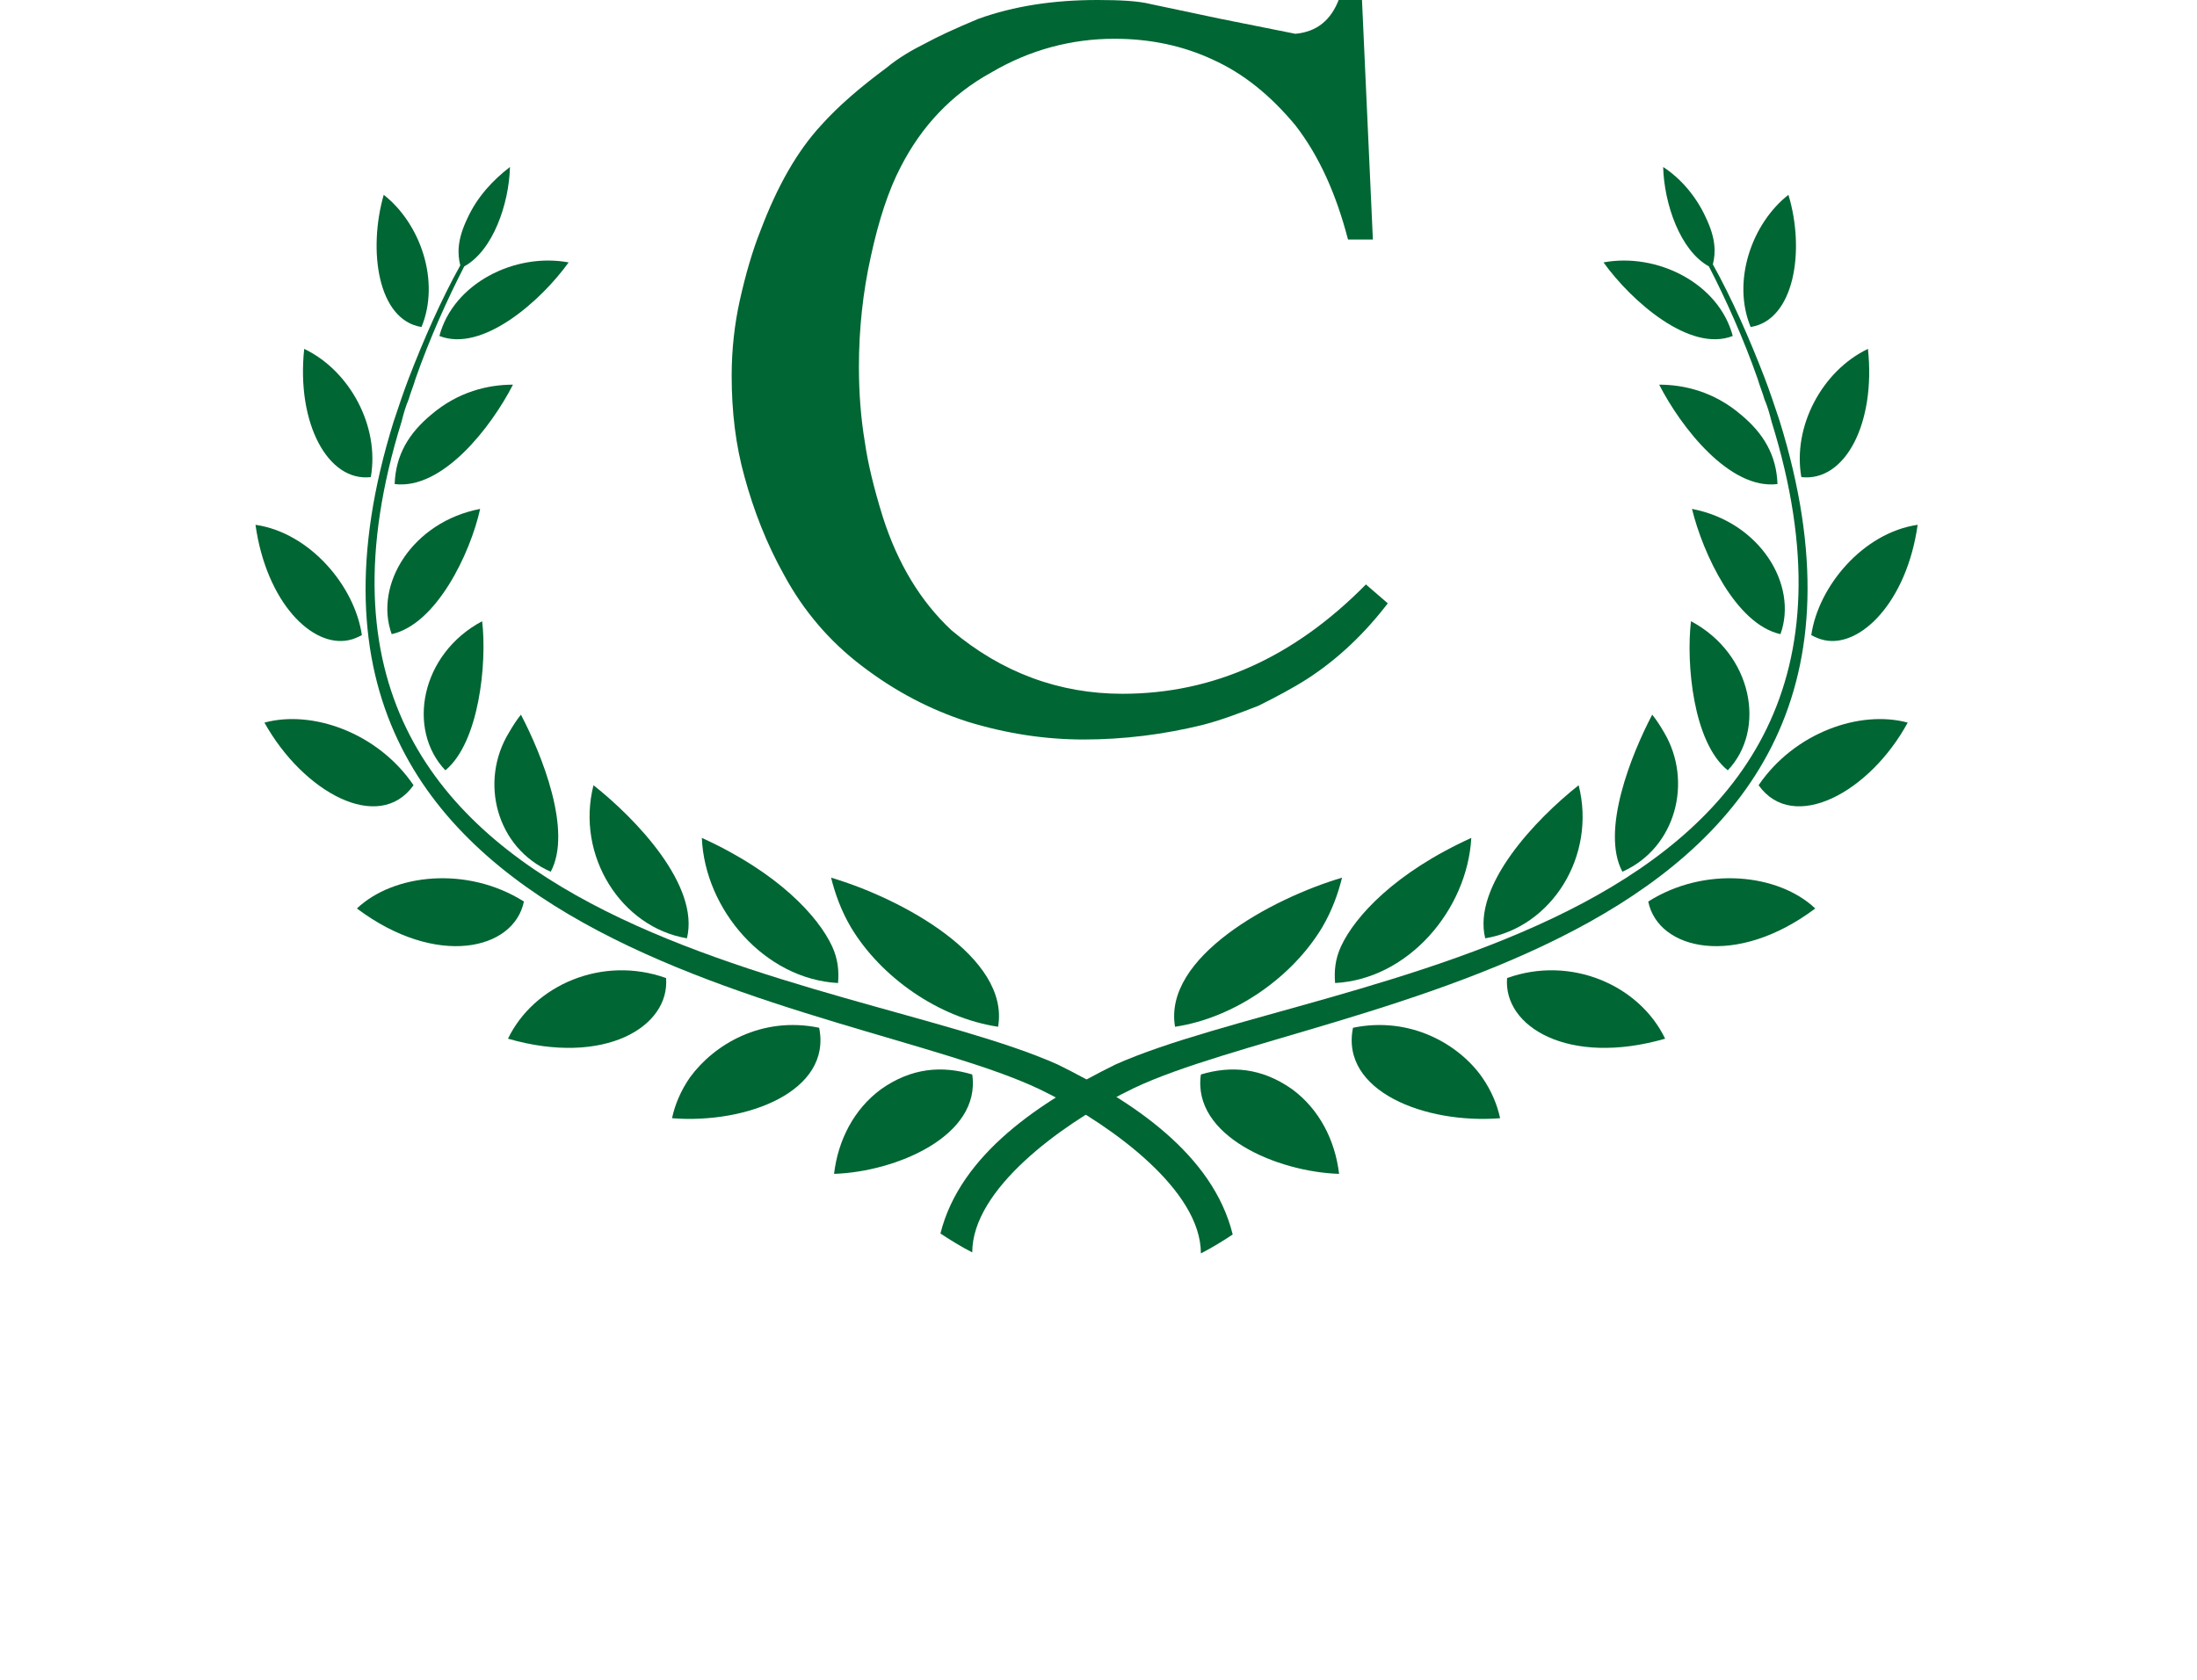
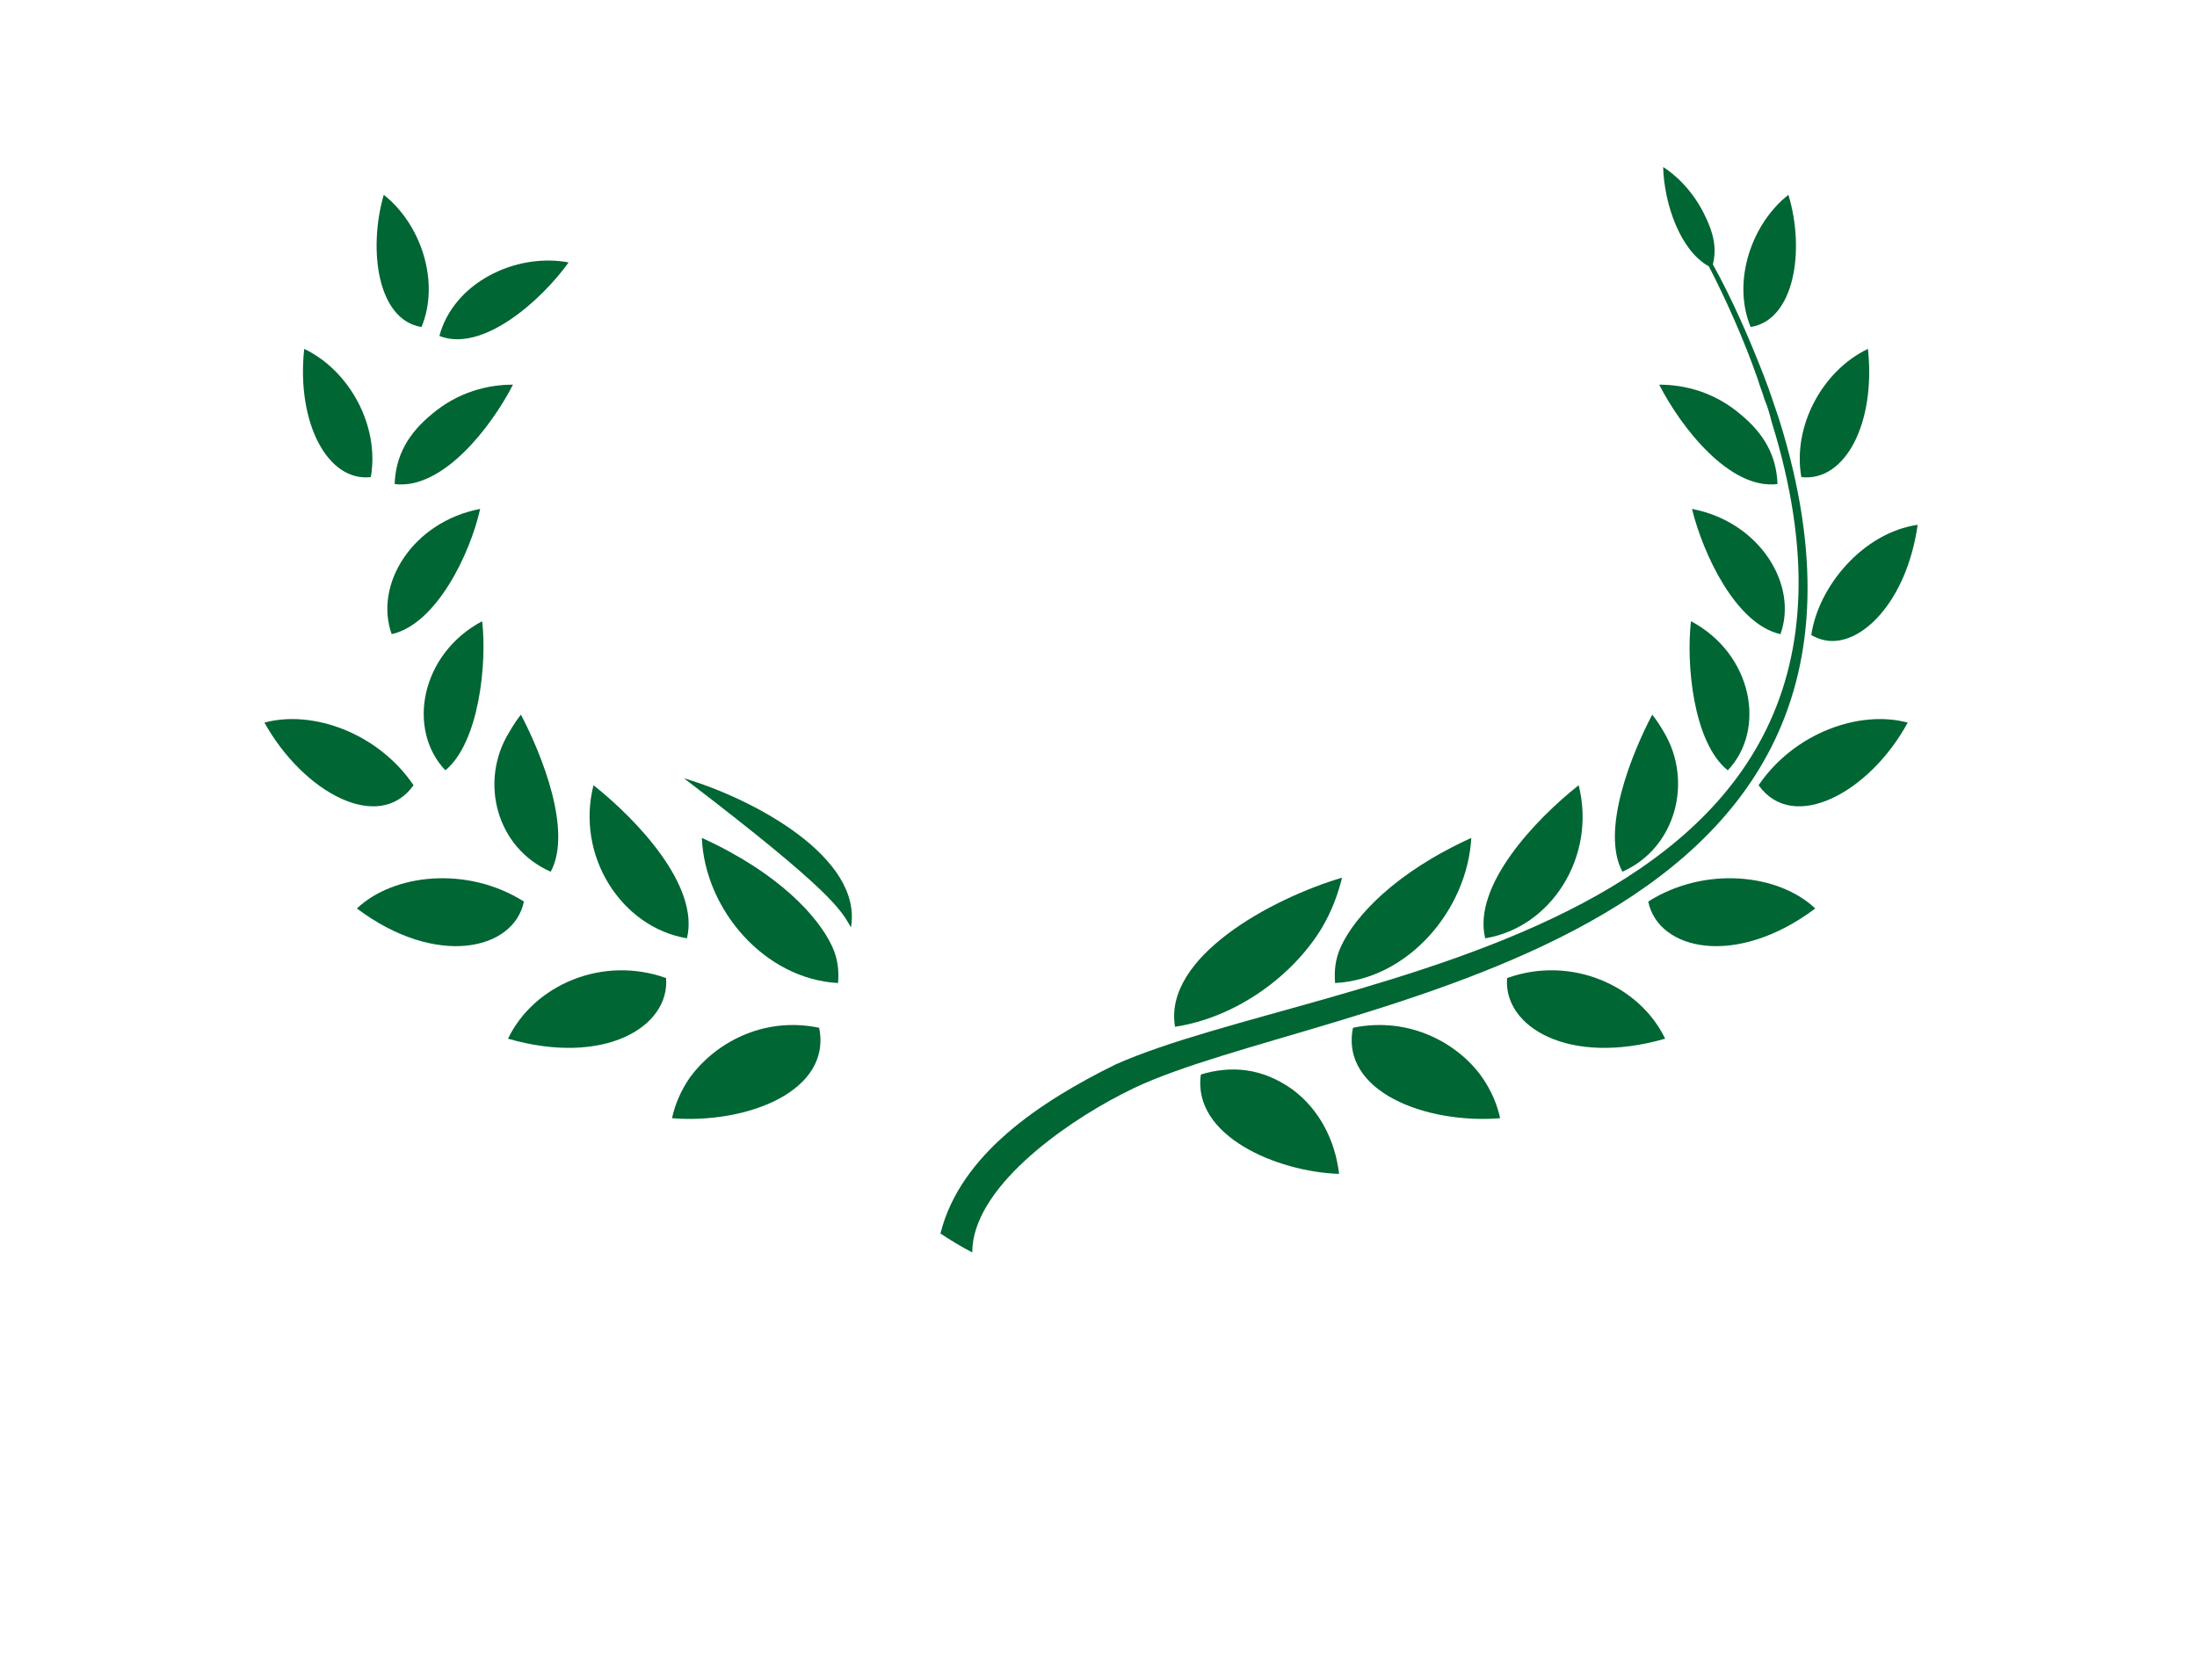
<svg xmlns="http://www.w3.org/2000/svg" version="1.1" id="Layer_1" x="0px" y="0px" viewBox="0 0 221 169" style="enable-background:new 0 0 221 169;" xml:space="preserve">
  <g>
    <g>
      <g>
-         <path style="fill:#006633;" d="M106.4,107.1c-21-9.4-82.3-12.3-66-64.7c0.2-0.8,0.4-1.5,0.7-2.2c0.2-0.7,0.5-1.4,0.7-2.1     c1.4-4,3.2-8,4.9-11.3c2.9-1.6,4.5-6.3,4.6-10C49.6,18.1,48,19.8,47,22c-1,2.1-1,3.5-0.7,4.7c-1.9,3.4-3.7,7.5-5.2,11.4     c-0.5,1.3-1,2.8-1.5,4.3c-16.8,54,46,58.1,65,67.2c0.4,0.2,0.8,0.4,1.2,0.6c6,3.1,15,9.5,15,15.9c1-0.5,2.3-1.3,3.2-1.9     C122,116.1,113.9,110.8,106.4,107.1z" />
-         <path style="fill:#006633;" d="M85.6,93.3c3,5,8.8,9.1,14.8,10c1.2-7-9.7-12.9-16.8-15C84,89.9,84.6,91.6,85.6,93.3z" />
+         <path style="fill:#006633;" d="M85.6,93.3c1.2-7-9.7-12.9-16.8-15C84,89.9,84.6,91.6,85.6,93.3z" />
        <path style="fill:#006633;" d="M84.3,98.9c0.1-1.2,0-2.4-0.6-3.7c-1.4-3-5.4-7.4-13.1-10.9C70.9,91.5,76.9,98.5,84.3,98.9z" />
        <path style="fill:#006633;" d="M69.1,94.4c1.3-5.3-5.1-12-9.4-15.4C57.9,86.1,62.5,93.3,69.1,94.4z" />
        <path style="fill:#006633;" d="M55.4,87.7c2.2-4.1-0.9-11.8-3-15.8c-0.4,0.5-0.8,1.1-1.2,1.8C48.2,78.6,49.9,85.3,55.4,87.7z" />
        <path style="fill:#006633;" d="M48.5,62.5c-6.2,3.3-7.6,10.9-3.7,15C48.2,74.7,49,66.7,48.5,62.5z" />
        <path style="fill:#006633;" d="M48.3,51.2c-6.8,1.3-10.7,7.6-8.9,12.6C43.9,62.8,47.3,55.7,48.3,51.2z" />
        <path style="fill:#006633;" d="M43.4,41.7c-2.3,1.9-3.6,4.1-3.7,7c4.8,0.6,9.7-5.7,11.9-10C49.1,38.7,46.1,39.4,43.4,41.7z" />
        <path style="fill:#006633;" d="M44.2,33.8c4.3,1.7,10.2-3.5,13-7.4C51.8,25.4,45.6,28.5,44.2,33.8z" />
-         <path style="fill:#006633;" d="M88.6,109.6c-2.7,2-4.3,5.1-4.7,8.5c6.2-0.2,14.8-3.8,13.9-10C94.8,107.2,91.7,107.4,88.6,109.6z" />
        <path style="fill:#006633;" d="M69.4,108.4c-0.9,1.3-1.5,2.7-1.8,4.1c7.5,0.6,16.1-2.7,14.8-9.1     C76.6,102.2,71.8,105.1,69.4,108.4z" />
        <path style="fill:#006633;" d="M51.1,104.5c9.7,2.8,16.3-1.2,15.9-6.1C60.6,96.1,53.7,99.1,51.1,104.5z" />
        <path style="fill:#006633;" d="M52.7,90.7c-5.7-3.6-13.1-2.8-16.8,0.7C43.9,97.4,51.7,95.6,52.7,90.7z" />
        <path style="fill:#006633;" d="M41.6,79c-3.6-5.3-10.2-7.6-15-6.3C30.5,79.7,38.1,83.9,41.6,79z" />
-         <path style="fill:#006633;" d="M35.1,64.4c0.5-0.1,0.9-0.3,1.3-0.5c-0.7-4.9-5.2-10.3-10.7-11.1C26.8,60.6,31.4,65.2,35.1,64.4z" />
        <path style="fill:#006633;" d="M37.3,48c0.9-5.1-2.1-10.7-6.7-12.9C29.8,42.6,33,48.5,37.3,48z" />
        <path style="fill:#006633;" d="M42.4,32.9c1.9-4.6-0.1-10.4-3.8-13.3C37,25.2,38,32.2,42.4,32.9z" />
      </g>
      <g>
        <path style="fill:#006633;" d="M112.2,107.1c21-9.4,82.3-12.3,66-64.7c-0.2-0.8-0.4-1.5-0.7-2.2c-0.2-0.7-0.5-1.4-0.7-2.1     c-1.4-4-3.2-8-4.9-11.3c-2.9-1.6-4.5-6.3-4.6-10c1.7,1.1,3.3,2.9,4.3,5.1c1,2.1,1,3.5,0.7,4.7c1.9,3.4,3.7,7.5,5.2,11.4     c0.5,1.3,1,2.8,1.5,4.3c16.8,54-46,58.1-65,67.2c-0.4,0.2-0.8,0.4-1.2,0.6c-6,3.1-15,9.5-15,15.9c-1-0.5-2.3-1.3-3.2-1.9     C96.6,116.1,104.7,110.8,112.2,107.1z" />
        <path style="fill:#006633;" d="M133,93.3c-3,5-8.8,9.1-14.8,10c-1.2-7,9.7-12.9,16.8-15C134.6,89.9,134,91.6,133,93.3z" />
        <path style="fill:#006633;" d="M134.3,98.9c-0.1-1.2,0-2.4,0.6-3.7c1.4-3,5.4-7.4,13.1-10.9C147.6,91.5,141.7,98.5,134.3,98.9z" />
        <path style="fill:#006633;" d="M149.4,94.4c-1.3-5.3,5.1-12,9.4-15.4C160.6,86.1,156.1,93.3,149.4,94.4z" />
        <path style="fill:#006633;" d="M163.2,87.7c-2.2-4.1,0.9-11.8,3-15.8c0.4,0.5,0.8,1.1,1.2,1.8C170.3,78.6,168.6,85.3,163.2,87.7z     " />
        <path style="fill:#006633;" d="M170.1,62.5c6.2,3.3,7.6,10.9,3.7,15C170.3,74.7,169.6,66.7,170.1,62.5z" />
        <path style="fill:#006633;" d="M170.2,51.2c6.8,1.3,10.7,7.6,8.9,12.6C174.6,62.8,171.3,55.7,170.2,51.2z" />
        <path style="fill:#006633;" d="M175.1,41.7c2.3,1.9,3.6,4.1,3.7,7c-4.8,0.6-9.7-5.7-11.9-10C169.4,38.7,172.4,39.4,175.1,41.7z" />
-         <path style="fill:#006633;" d="M174.3,33.8c-4.3,1.7-10.2-3.5-13-7.4C166.7,25.4,172.9,28.5,174.3,33.8z" />
        <path style="fill:#006633;" d="M130,109.6c2.7,2,4.3,5.1,4.7,8.5c-6.2-0.2-14.8-3.8-13.9-10C123.8,107.2,126.9,107.4,130,109.6z" />
        <path style="fill:#006633;" d="M149.1,108.4c0.9,1.3,1.5,2.7,1.8,4.1c-7.5,0.6-16.1-2.7-14.8-9.1     C141.9,102.2,146.8,105.1,149.1,108.4z" />
        <path style="fill:#006633;" d="M167.5,104.5c-9.7,2.8-16.3-1.2-15.9-6.1C158,96.1,164.9,99.1,167.5,104.5z" />
        <path style="fill:#006633;" d="M165.8,90.7c5.7-3.6,13.1-2.8,16.8,0.7C174.6,97.4,166.8,95.6,165.8,90.7z" />
        <path style="fill:#006633;" d="M176.9,79c3.6-5.3,10.2-7.6,15-6.3C188.1,79.7,180.4,83.9,176.9,79z" />
        <path style="fill:#006633;" d="M183.5,64.4c-0.5-0.1-0.9-0.3-1.3-0.5c0.7-4.9,5.2-10.3,10.7-11.1     C191.8,60.6,187.1,65.2,183.5,64.4z" />
        <path style="fill:#006633;" d="M181.2,48c-0.9-5.1,2.1-10.7,6.7-12.9C188.7,42.6,185.6,48.5,181.2,48z" />
        <path style="fill:#006633;" d="M176.1,32.9c-1.9-4.6,0.1-10.4,3.8-13.3C181.6,25.2,180.5,32.2,176.1,32.9z" />
      </g>
    </g>
  </g>
  <g>
-     <path style="fill:#006633;" d="M74.9,48c-0.9-3.2-1.3-6.6-1.3-10.2c0-2.7,0.3-5.2,0.8-7.5c0.6-2.7,1.3-5.1,2.1-7.1   c1.7-4.5,3.7-8,6.1-10.6c1.7-1.9,3.9-3.8,6.6-5.8c1.2-1,2.6-1.8,4-2.5c1.1-0.6,2.8-1.4,5.2-2.4C102,0.6,106,0,110.4,0   c2.3,0,4.1,0.1,5.3,0.4l7.1,1.5l7.5,1.5c2.2-0.2,3.6-1.4,4.4-3.5h2.3l1.1,24.2h-2.5c-1.2-4.6-2.9-8.4-5.3-11.5   c-2.5-3-5.2-5.2-8.3-6.6c-3-1.4-6.3-2.1-9.9-2.1c-4.3,0-8.5,1.1-12.4,3.4c-4,2.2-7,5.4-9.1,9.5c-1.2,2.3-2.2,5.3-3,9   c-0.8,3.6-1.2,7.3-1.2,11.1c0,2.7,0.2,5.2,0.6,7.6c0.3,2.1,0.9,4.6,1.8,7.5c1.5,4.7,3.8,8.5,6.9,11.4c5.1,4.3,10.9,6.4,17.2,6.4   c9.2,0,17.3-3.7,24.5-11l2.2,1.9c-2.3,3-5,5.6-8.1,7.6c-1.4,0.9-3.1,1.8-4.9,2.7c-1.8,0.7-3.6,1.4-5.5,1.9c-4,1-8.1,1.5-12.1,1.5   c-3.9,0-7.8-0.6-11.7-1.8c-3.7-1.2-7.2-3-10.6-5.6c-3.3-2.5-5.9-5.6-7.8-9.1C77.1,54.7,75.8,51.3,74.9,48z" />
-   </g>
+     </g>
</svg>